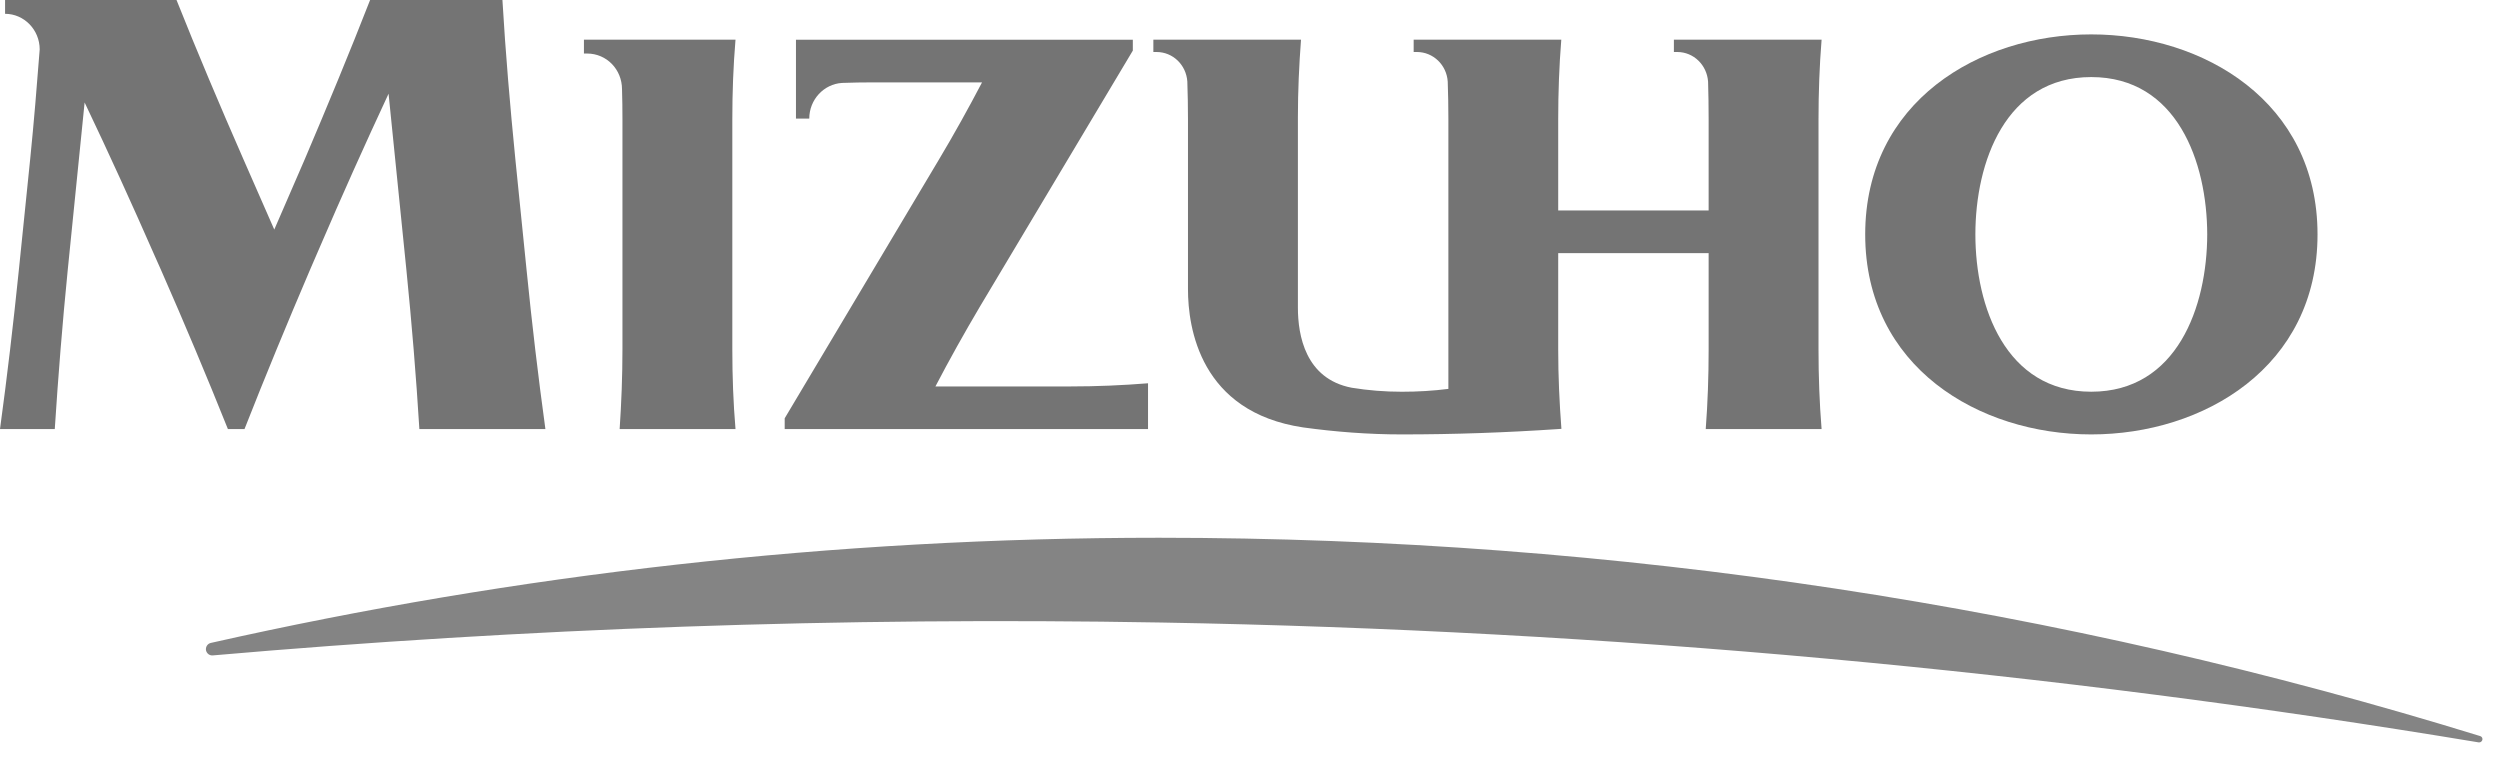
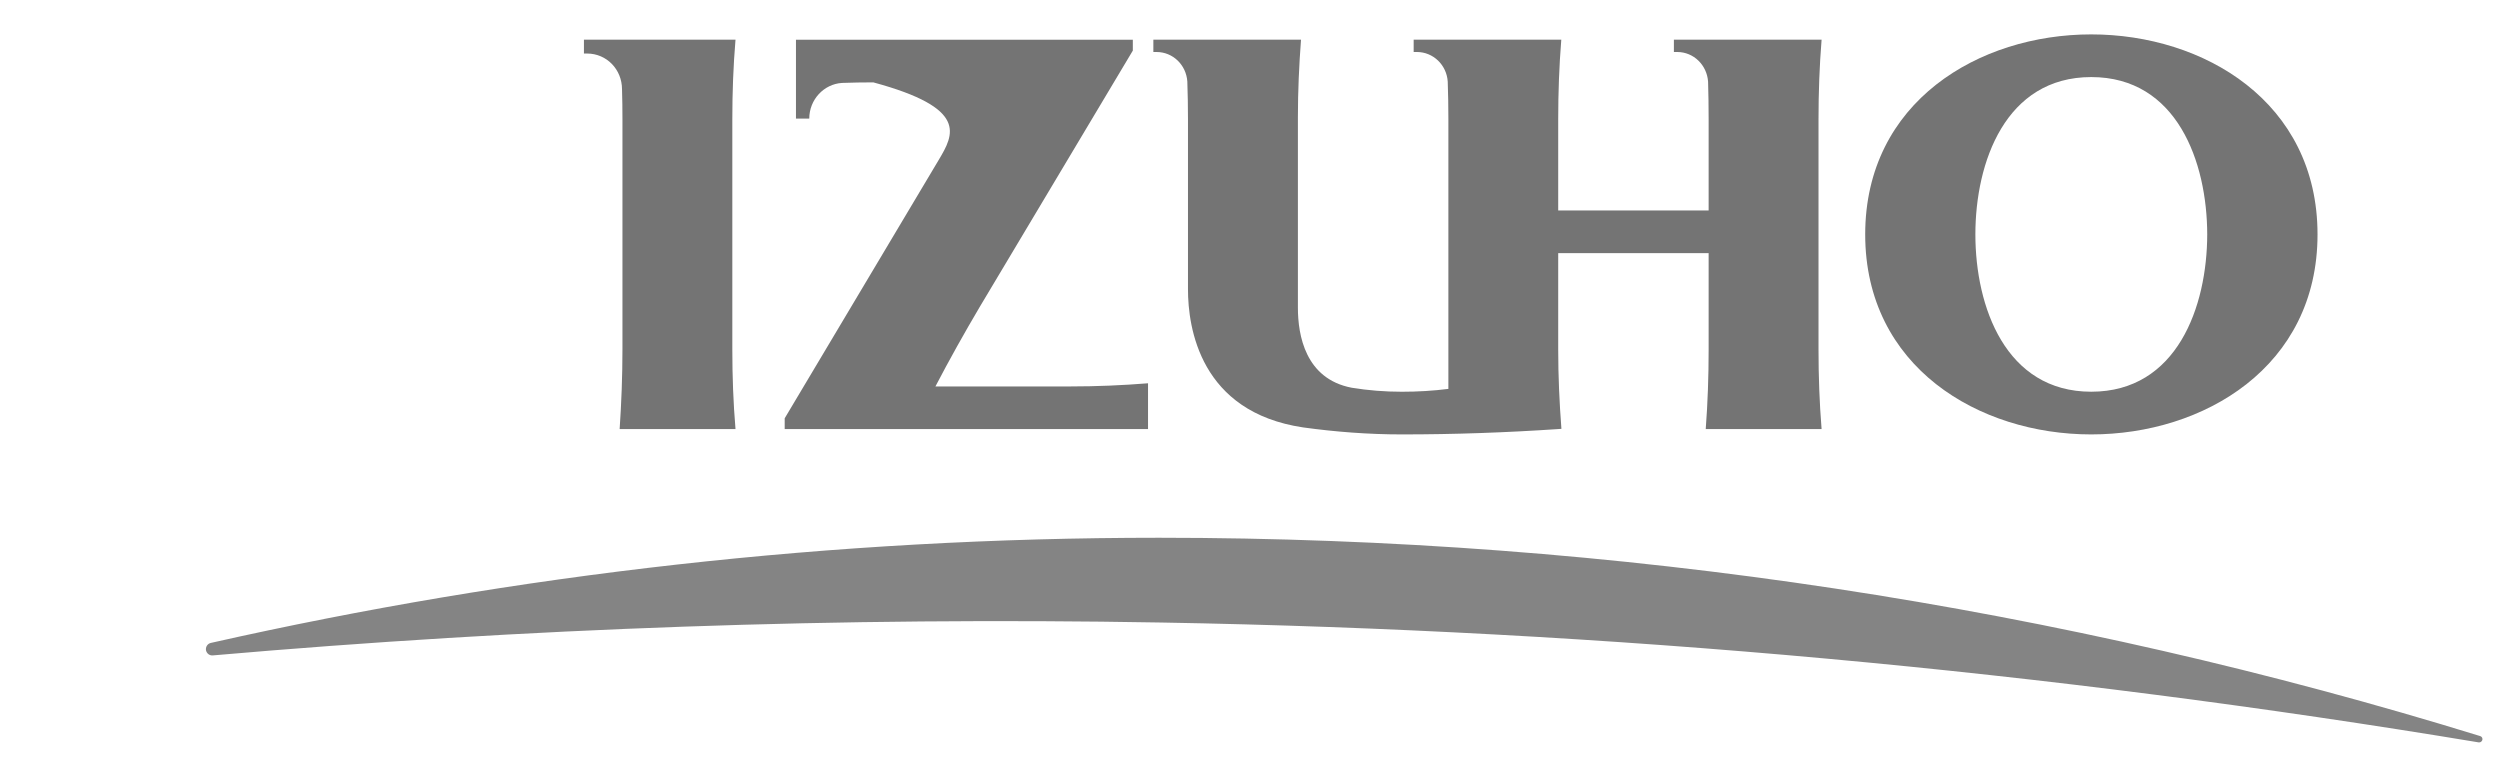
<svg xmlns="http://www.w3.org/2000/svg" width="99" height="30" viewBox="0 0 99 30" fill="none">
-   <path d="M14.656 2.47955e-05C13.841 2.088 12.971 4.184 12.074 6.294L10.861 9.091L9.634 6.294C8.709 4.184 7.822 2.088 6.99 2.47955e-05H0.201V0.547C0.954 0.547 1.572 1.179 1.572 1.958C1.462 3.4 1.342 4.845 1.196 6.294L0.746 10.697C0.53 12.805 0.285 14.905 0 16.991H2.169C2.304 14.905 2.471 12.805 2.682 10.697L3.351 4.058C4.315 6.077 5.238 8.107 6.132 10.143L6.379 10.697C7.306 12.805 8.189 14.905 9.025 16.991H9.682C10.502 14.905 11.37 12.805 12.271 10.697L12.662 9.793C13.537 7.758 14.447 5.727 15.387 3.711L16.094 10.697C16.305 12.805 16.48 14.905 16.607 16.991H21.598C21.311 14.905 21.064 12.805 20.853 10.697L20.407 6.294C20.198 4.184 20.018 2.088 19.896 2.47955e-05H14.656Z" fill="#747474" />
-   <path d="M37.043 15.303C37.587 14.261 38.175 13.207 38.798 12.153L44.86 2.003V1.574H31.52V4.697H32.047C32.047 3.945 32.623 3.33 33.342 3.284C33.759 3.269 34.174 3.262 34.584 3.262H38.889C38.354 4.282 37.784 5.312 37.168 6.342L31.074 16.564V16.991H45.462V15.178C44.45 15.259 43.424 15.303 42.403 15.303H37.043Z" fill="#747474" />
+   <path d="M37.043 15.303C37.587 14.261 38.175 13.207 38.798 12.153L44.86 2.003V1.574H31.52V4.697H32.047C32.047 3.945 32.623 3.33 33.342 3.284C33.759 3.269 34.174 3.262 34.584 3.262C38.354 4.282 37.784 5.312 37.168 6.342L31.074 16.564V16.991H45.462V15.178C44.45 15.259 43.424 15.303 42.403 15.303H37.043Z" fill="#747474" />
  <path d="M61.705 16.991C61.748 16.989 61.791 16.984 61.832 16.982C61.753 15.94 61.705 14.896 61.705 13.844V10.025H67.662V13.844C67.662 14.896 67.626 15.95 67.547 16.991H72.135C72.051 15.95 72.013 14.896 72.013 13.844V4.724C72.013 3.665 72.051 2.619 72.135 1.572H66.286V2.059H66.418C67.07 2.059 67.595 2.578 67.64 3.234C67.655 3.728 67.662 4.225 67.662 4.724V8.334H61.705V4.724C61.705 3.665 61.743 2.619 61.827 1.572H55.981V2.059H56.108C56.757 2.059 57.285 2.573 57.33 3.227C57.347 3.726 57.356 4.222 57.356 4.724V15.4C56.755 15.477 56.136 15.513 55.511 15.513C54.837 15.513 54.173 15.46 53.526 15.354C51.69 15.002 51.397 13.268 51.397 12.188V4.635C51.397 3.61 51.443 2.59 51.52 1.572H45.673V2.059H45.797C46.45 2.059 46.972 2.573 47.018 3.224C47.035 3.726 47.044 4.222 47.044 4.724V11.457C47.044 12.972 47.521 16.319 51.606 16.926C52.881 17.102 54.185 17.203 55.511 17.203C57.591 17.203 59.658 17.129 61.705 16.991Z" fill="#747474" />
  <path d="M91.774 9.283C91.774 14.536 87.26 17.203 82.813 17.203C78.367 17.203 73.862 14.536 73.862 9.283C73.862 4.029 78.367 1.362 82.813 1.362C87.26 1.362 91.774 4.029 91.774 9.283ZM87.406 9.283C87.401 6.421 86.212 3.052 82.813 3.052C79.419 3.052 78.225 6.421 78.225 9.283C78.225 12.143 79.419 15.512 82.813 15.512C86.212 15.512 87.401 12.143 87.406 9.283Z" fill="#747474" />
  <path d="M29 4.724C29 3.666 29.038 2.619 29.126 1.572H23.124V2.12H23.249C24.025 2.12 24.632 2.752 24.632 3.538C24.644 3.928 24.649 4.324 24.649 4.724V13.844C24.649 14.896 24.608 15.95 24.538 16.991H29.126C29.038 15.95 29 14.896 29 13.844V4.724Z" fill="#747474" />
  <path d="M8.347 25.46C20.434 22.735 32.995 21.295 45.891 21.295C64.098 21.295 81.666 24.042 98.216 29.149C98.279 29.169 98.315 29.227 98.303 29.296C98.288 29.362 98.219 29.412 98.154 29.398C81.146 26.574 63.726 24.963 45.98 24.652C33.304 24.428 20.779 24.878 8.429 25.954C8.304 25.966 8.194 25.887 8.16 25.764C8.129 25.628 8.213 25.491 8.347 25.46Z" fill="#848484" />
</svg>